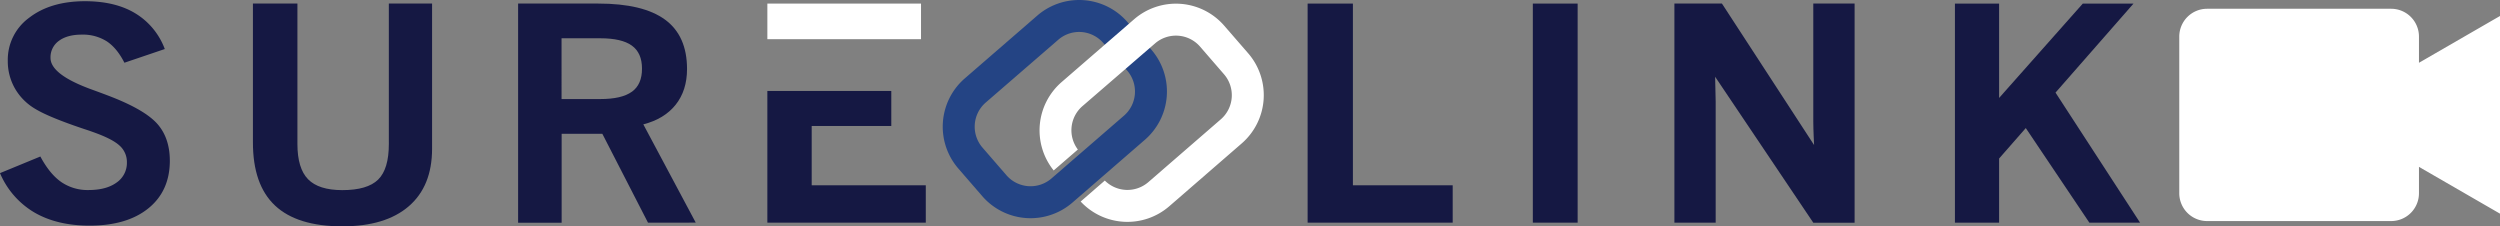
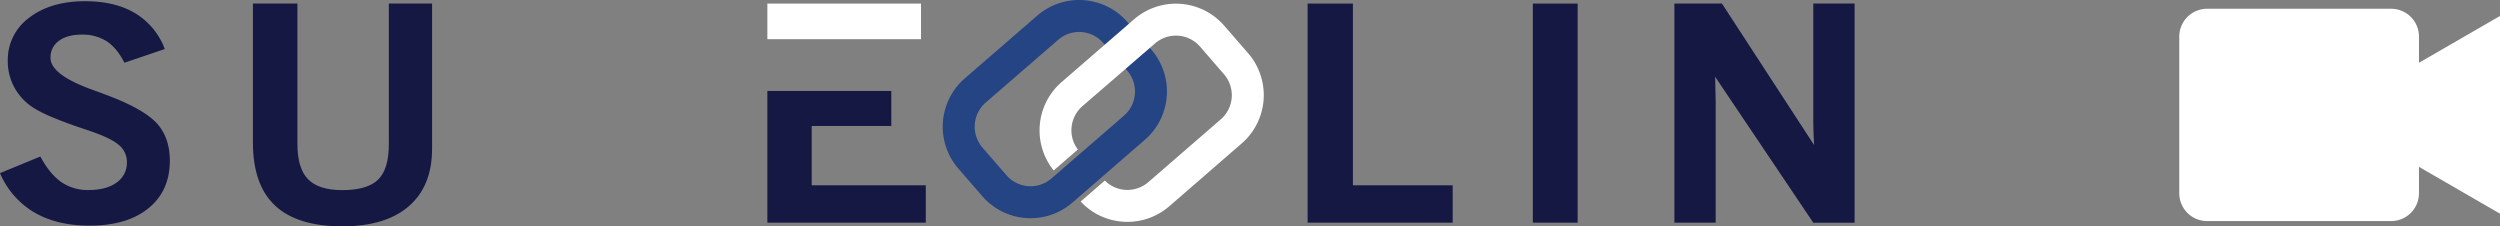
<svg xmlns="http://www.w3.org/2000/svg" id="Layer_1" data-name="Layer 1" viewBox="0 0 1095.18 99.15">
  <rect x="0" y="0" width="1095.18" height="99.15" fill="#808080" stroke="none" />
  <defs>
    <style>.cls-1{fill:#151843;}.cls-2{fill:#fff;}.cls-3{fill:#244484;}</style>
  </defs>
  <path class="cls-1" d="M.41,76l17.68-7.28q4.11,7.67,9.15,11.18a20.41,20.41,0,0,0,11.94,3.51q7.8,0,12.32-3.29A10.41,10.41,0,0,0,56,71.27a9.59,9.59,0,0,0-3.34-7.44q-3.34-3-12-6c-.79-.3-1.92-.68-3.41-1.16Q22,51.56,16,47.94A24.63,24.63,0,0,1,7,39,24.08,24.08,0,0,1,3.82,26.8,22.77,22.77,0,0,1,13.18,7.94Q22.54.7,37.65.69q13.23,0,22,5.29A30.85,30.85,0,0,1,72.6,21.64l-17.69,6q-3.27-6.43-7.72-9.37a19.55,19.55,0,0,0-11-2.94q-6.33,0-10,2.74a8.81,8.81,0,0,0-3.65,7.45q0,7.27,17.89,13.79c3.66,1.33,6.54,2.41,8.63,3.22q15,5.86,20.36,12t5.39,16q0,13.27-9.39,20.88T39.6,99q-14.26,0-24.19-5.8A36.48,36.48,0,0,1,.41,76Z" transform="translate(-0.41 -0.16)" />
  <path class="cls-1" d="M111.21,62.44V1.72H130.7V63.21q0,10.71,4.66,15.47t15,4.77q11,0,15.7-4.61t4.69-15.63V1.72h18.94V65.34q0,16.36-10.2,25.17t-29.13,8.8q-19.77,0-29.48-9.12T111.21,62.44Z" transform="translate(-0.41 -0.16)" />
-   <path class="cls-1" d="M282.23,54.64q9.25-2.39,14.2-8.64t4.95-15.6q0-14.56-9.61-21.62T262.46,1.72H227.38v96h19.07V58.76h17.82l20,38.93H305.2Zm-5-14.31q-4.42,3.22-13.82,3.22h-17V16.93h17q9.39,0,13.82,3.22t4.42,10.06Q281.68,37.11,277.26,40.33Z" transform="translate(-0.41 -0.16)" />
  <rect class="cls-2" x="336.16" y="1.57" width="67.31" height="15.6" />
  <polygon class="cls-1" points="405.56 81.17 405.56 97.54 336.16 97.54 336.16 39.85 390.45 39.85 390.45 55.19 355.58 55.19 355.58 81.17 405.56 81.17" />
  <path class="cls-3" d="M473.13,14.16A14,14,0,0,1,483.73,19l10.46,12.08a14,14,0,0,1-1.41,19.76L461.05,78.32a14,14,0,0,1-19.76-1.41L430.82,64.83a14,14,0,0,1,1.42-19.76L464,17.58a13.94,13.94,0,0,1,9.17-3.42m0-14h0A28,28,0,0,0,454.8,7L423.07,34.49A28,28,0,0,0,420.24,74L430.7,86.07a28,28,0,0,0,39.52,2.83l31.72-27.49a28,28,0,0,0,2.83-39.51L494.31,9.82A28,28,0,0,0,473.13.16Z" transform="translate(-0.41 -0.16)" />
  <path class="cls-2" d="M497.22,8.61,465.49,36.1A28,28,0,0,0,462,74.83l10.59-9.17a14,14,0,0,1,2-19L506.38,19.2a14,14,0,0,1,19.77,1.41l10.46,12.08a14,14,0,0,1-1.42,19.76L503.47,79.94a14,14,0,0,1-19.07-.68l-10.59,9.18a28,28,0,0,0,38.82,2.08L544.36,63a28,28,0,0,0,2.83-39.51L536.73,11.44A28,28,0,0,0,497.22,8.61Z" transform="translate(-0.41 -0.16)" />
  <polygon class="cls-1" points="572.83 97.54 572.83 1.57 592.67 1.57 592.67 81.17 636.38 81.17 636.38 97.54 572.83 97.54" />
  <rect class="cls-1" x="671.49" y="1.57" width="19.63" height="95.97" />
  <path class="cls-1" d="M733.92,97.7v-96h20.81l40.38,62s-.35-6.71-.35-10.41V1.72h18.1v96h-18.1l-43-63.94L752,44.65V97.7Z" transform="translate(-0.41 -0.16)" />
-   <polygon class="cls-1" points="856.4 97.54 856.4 1.57 875.75 1.57 875.75 42.91 912.42 1.57 934.63 1.57 900.46 40.57 937.5 97.54 915.29 97.54 887.44 56.1 875.75 69.44 875.75 97.54 856.4 97.54" />
  <path class="cls-2" d="M1095.59,7.16v86.6l-35.5-20.5V84.77A12.19,12.19,0,0,1,1047.9,97H967.28a12.19,12.19,0,0,1-12.19-12.19V16.15A12.19,12.19,0,0,1,967.28,4h80.62a12.19,12.19,0,0,1,12.19,12.19V27.66Z" transform="translate(-0.41 -0.16)" />
</svg>